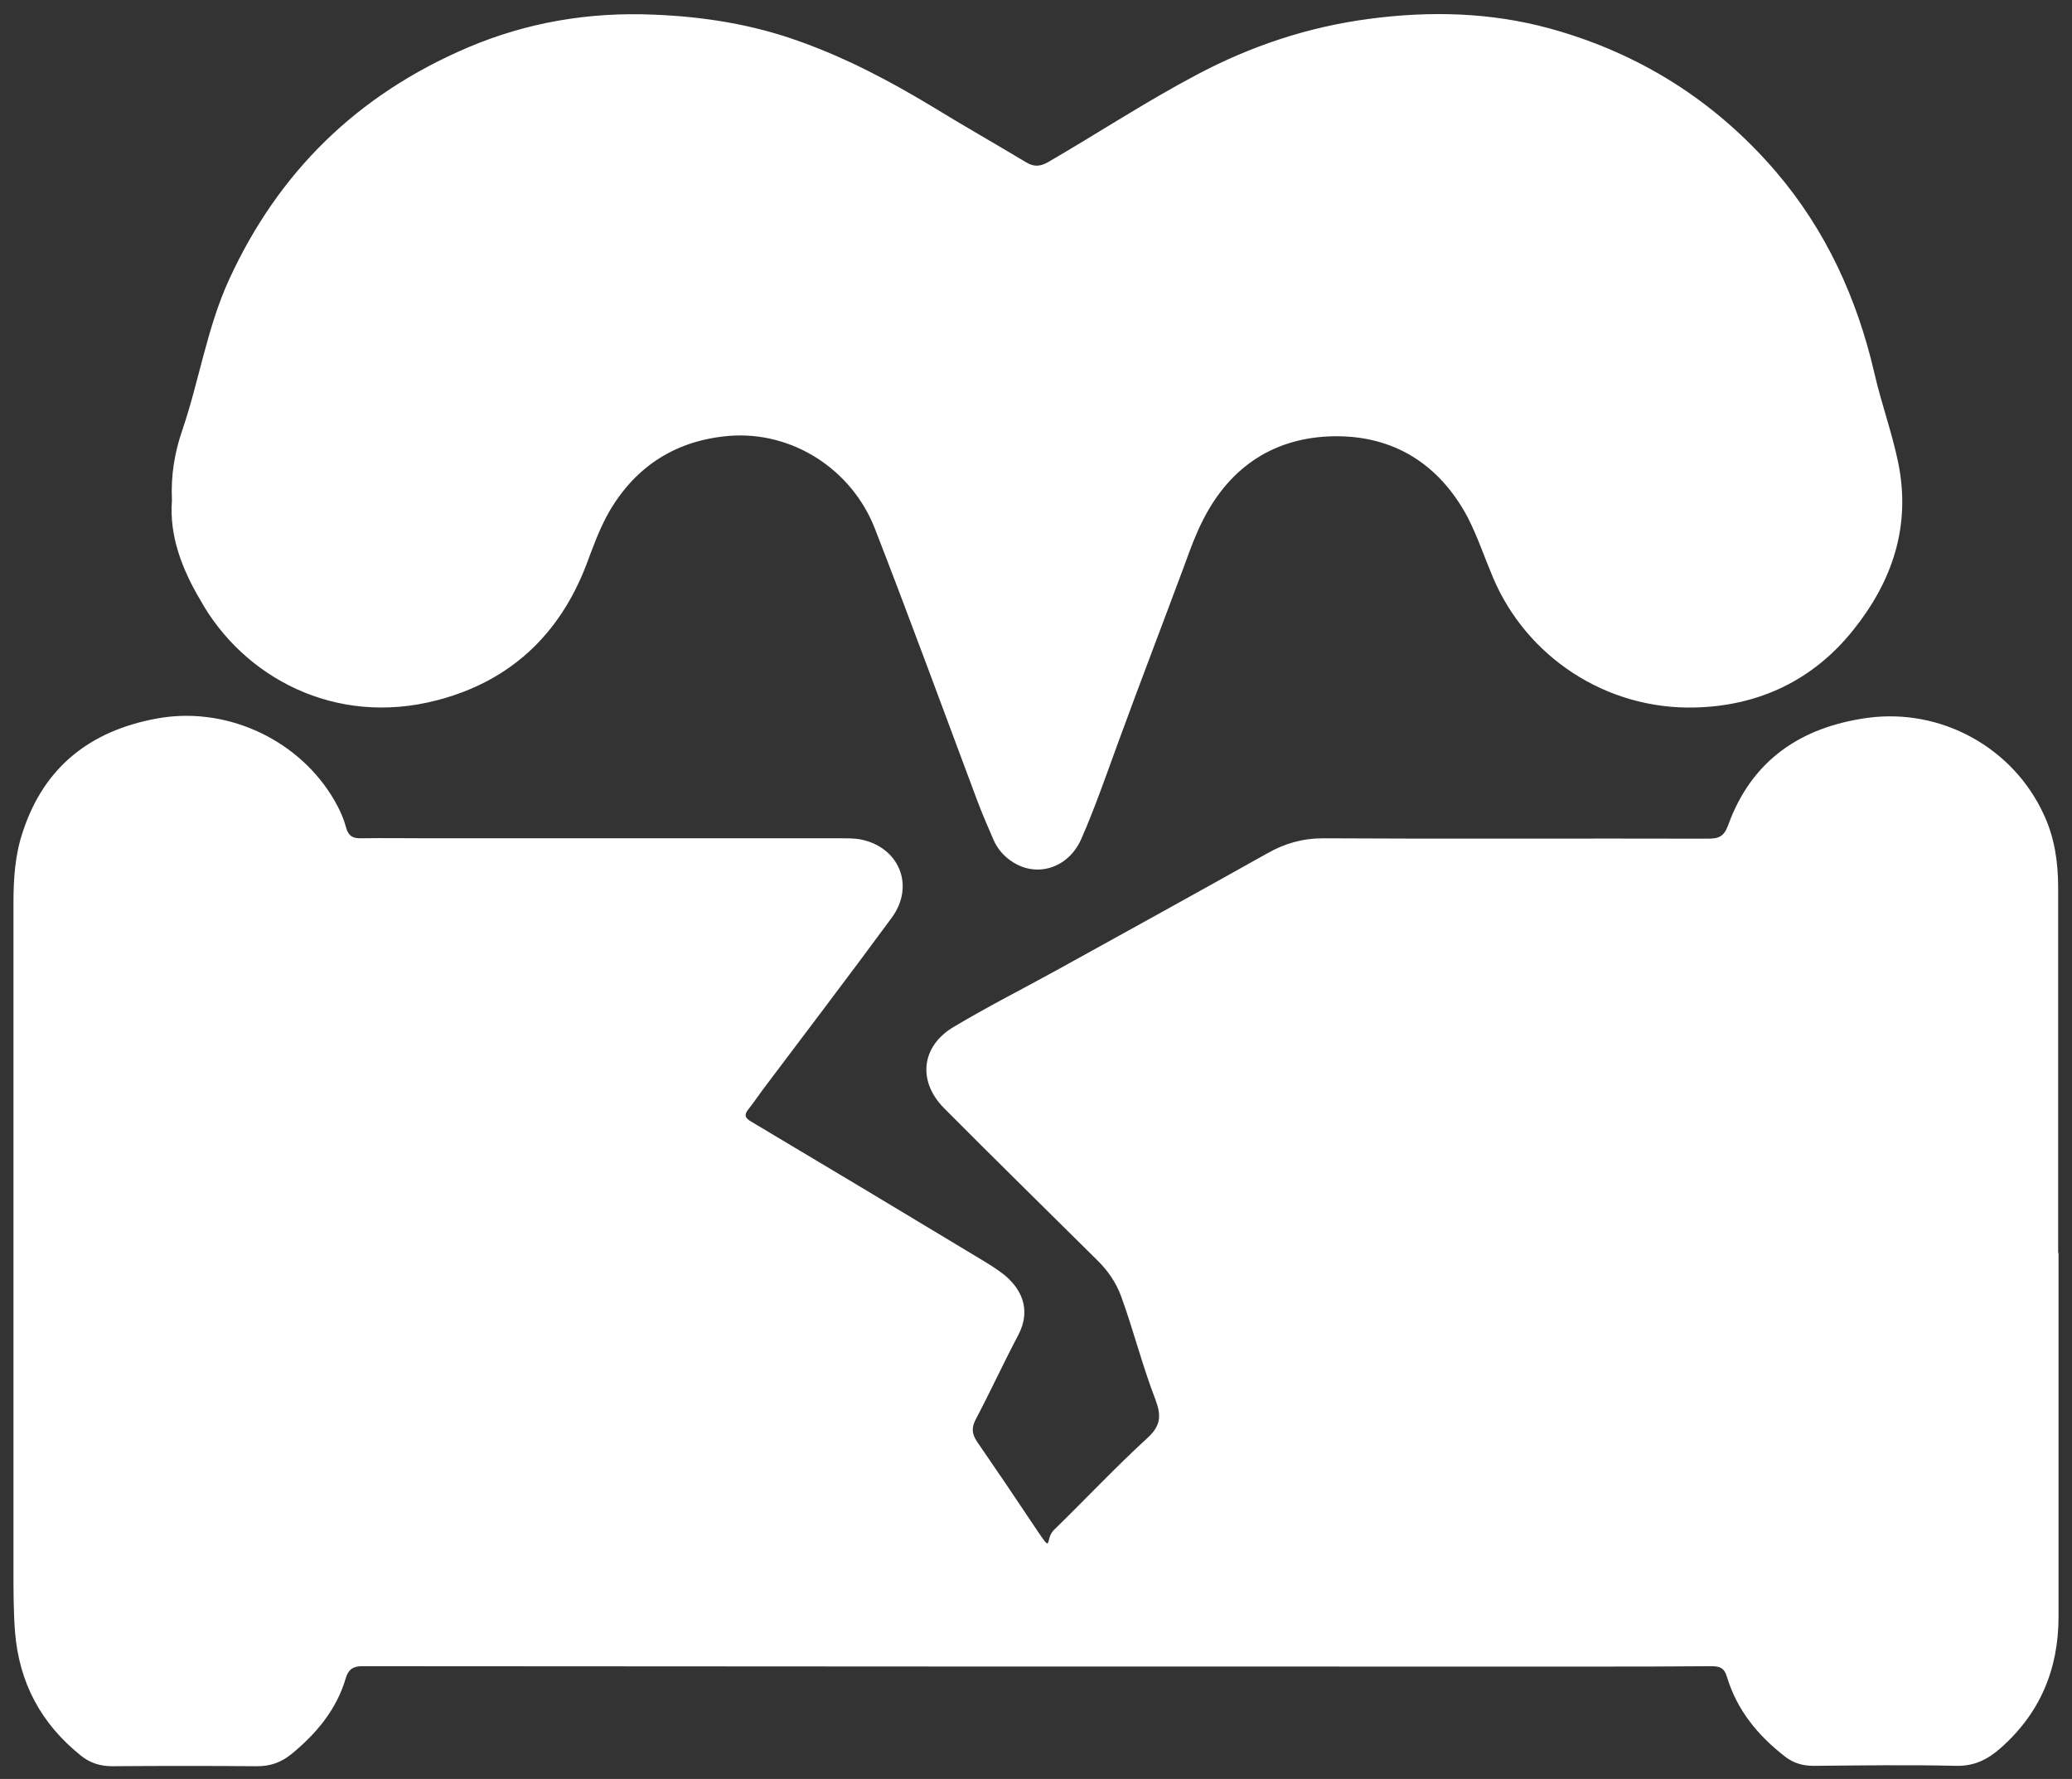
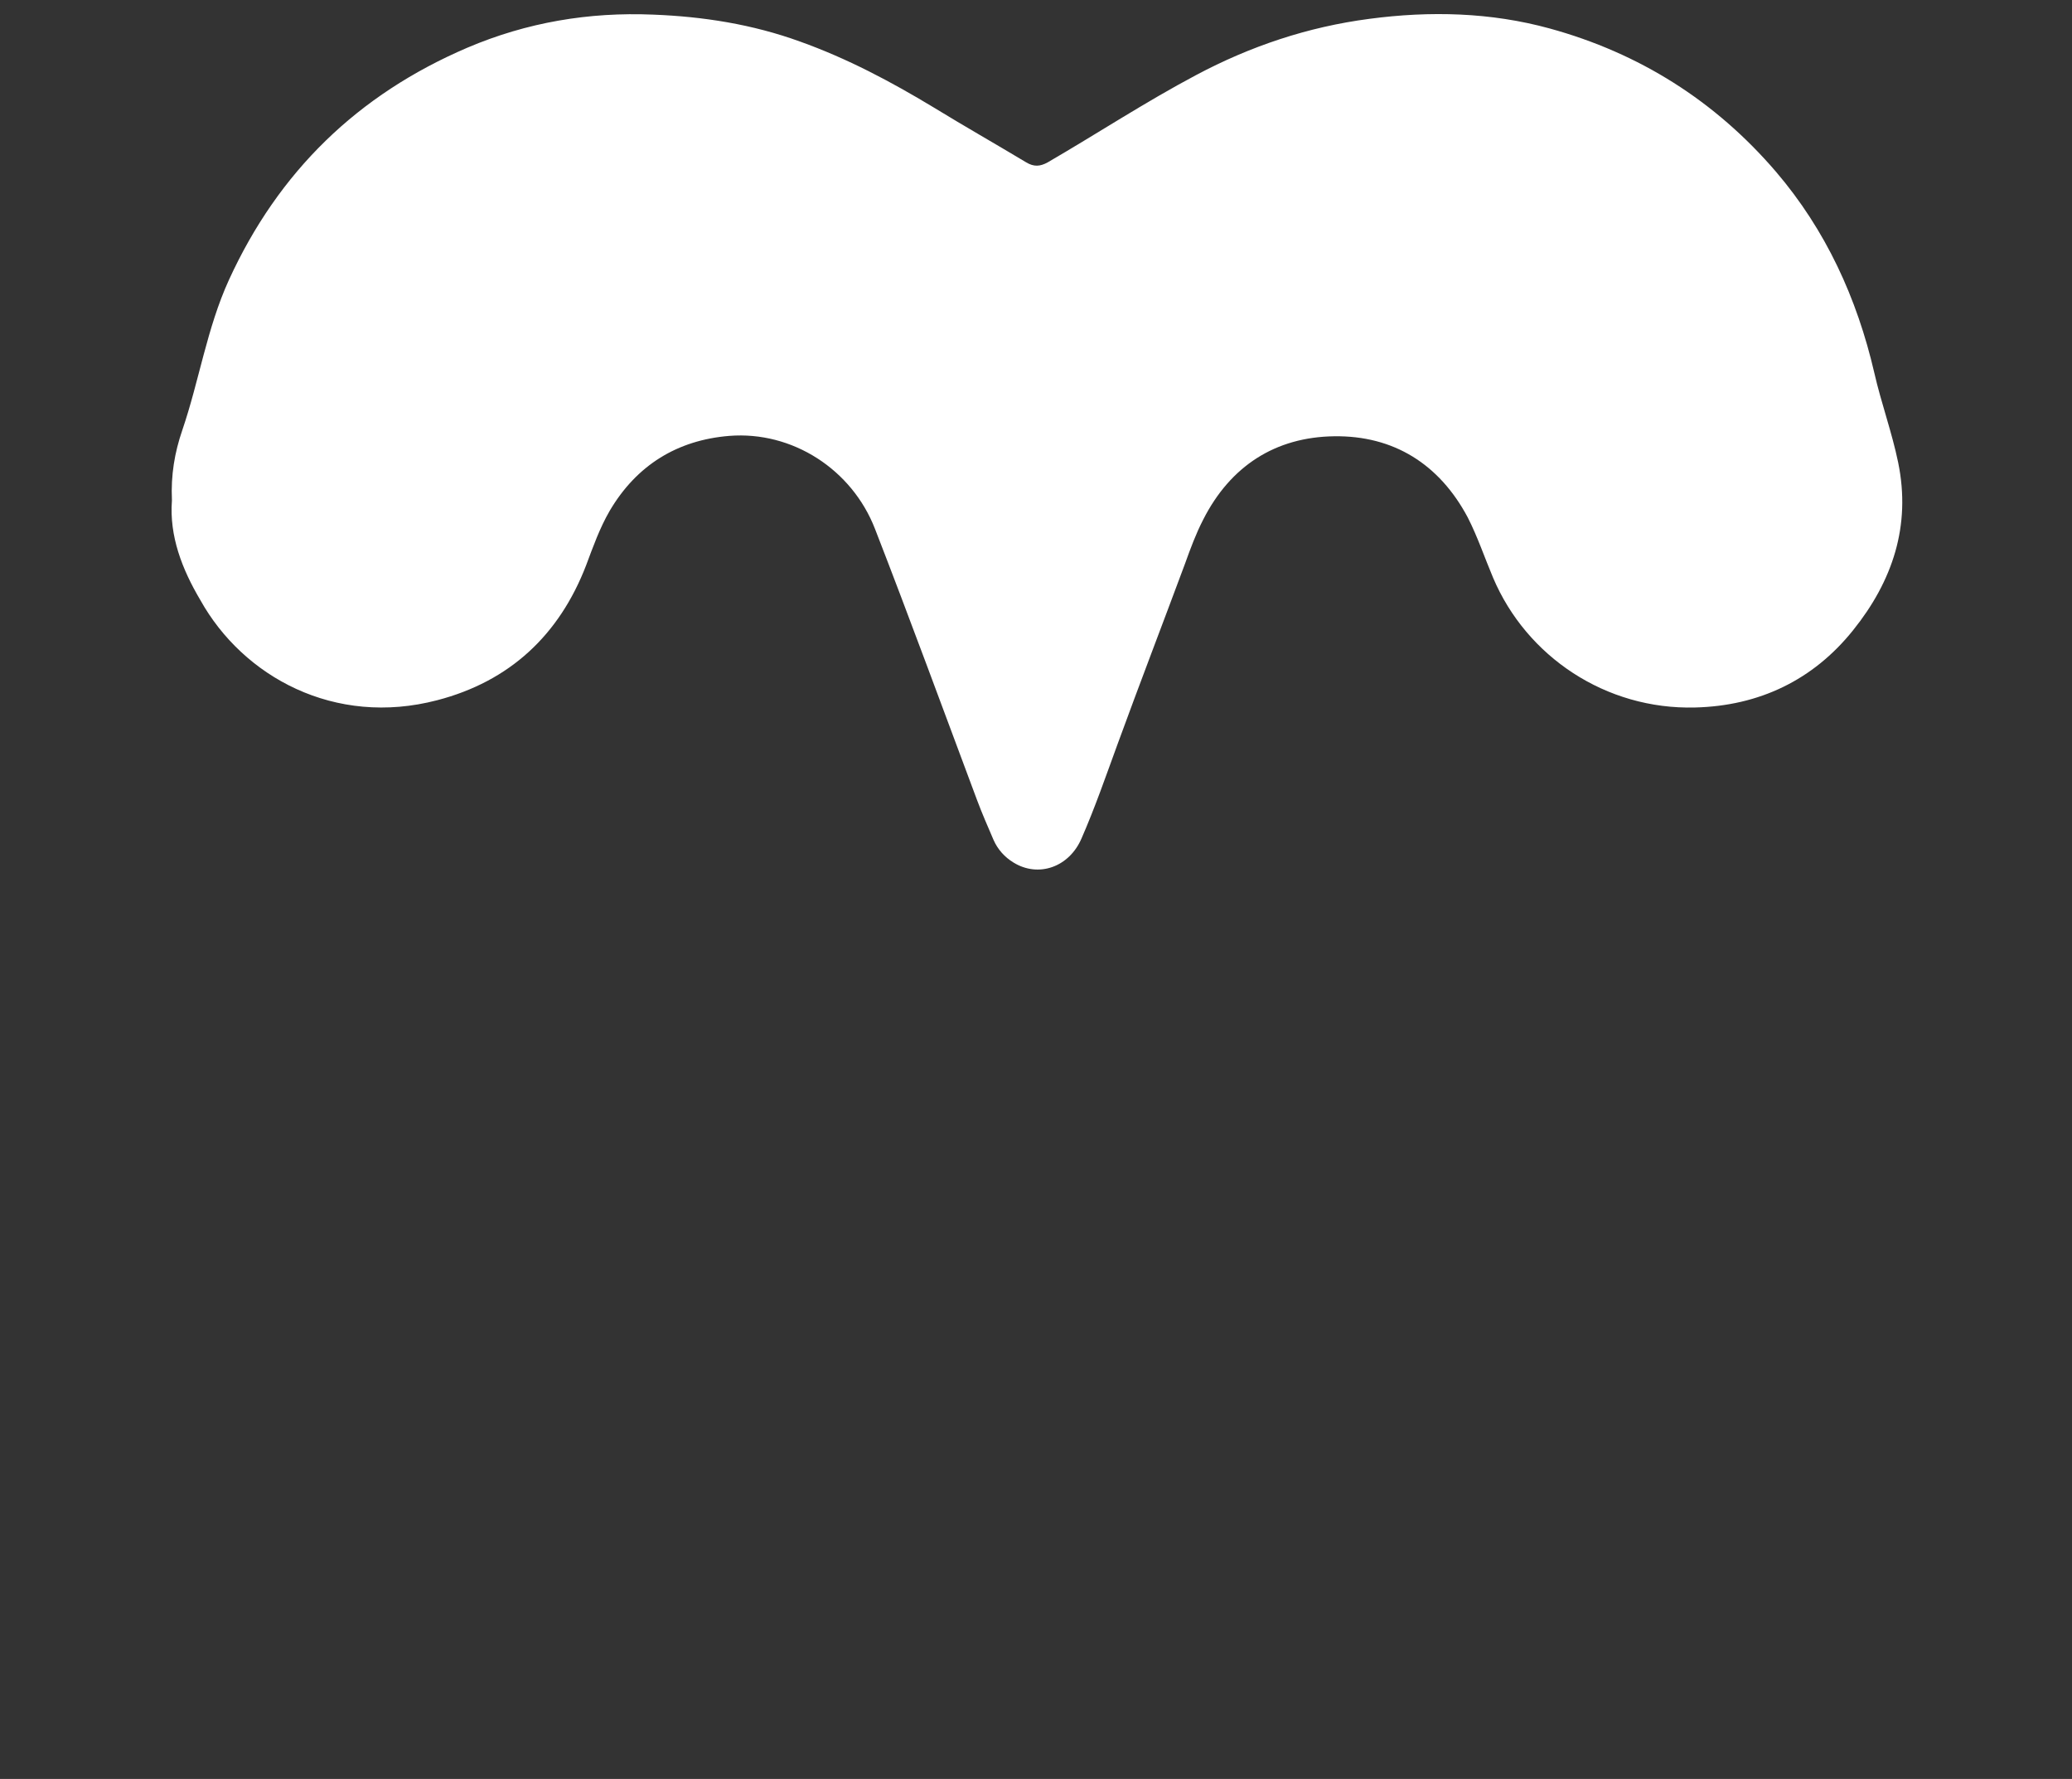
<svg xmlns="http://www.w3.org/2000/svg" id="uuid-ba1a3011-45ae-4924-8bd0-1d0ba24355e0" version="1.1" viewBox="0 0 538.7 462.4">
  <rect x="0" y="0" width="538.7" height="462.4" fill="#333333" stroke="none" />
  <defs>
    <style>
      .cls-1 {
        fill: #fff;
        stroke-width: 0px;
      }
    </style>
  </defs>
  <g id="uuid-04b12950-3b85-4c1a-b2bd-2a4413a165d3">
    <g>
-       <path class="cls-1" d="M535.2,325.7v94.5c0,13.7-4.8,25.2-15.2,34.3-3.3,2.9-6.8,4.6-11.4,4.5-12.4-.3-24.8-.1-37.1,0-2.8,0-5.2-.7-7.4-2.4-7.1-5.5-12.5-12.1-15.1-20.7-.7-2.4-1.9-2.8-4.1-2.8-10.5.1-21.1.1-31.6.1-106.4,0-212.7,0-319.1-.1-2.4,0-3.6.8-4.3,3.1-2.4,8.2-7.7,14.5-14.2,19.8-2.6,2.1-5.4,3.1-8.8,3.1-12.6-.1-25.1-.1-37.7,0-3.1,0-5.7-.8-8.1-2.7-10.5-8.4-16.1-19-17.2-32.2-.4-5.4-.4-10.8-.4-16.2v-173.3c0-6.2.4-12.5,2.4-18.4,5.5-16.9,17.5-26.3,34.7-29.5,17.5-3.3,35.9,4.8,45.4,19.7,1.7,2.7,3.2,5.6,4,8.7.6,2.1,1.7,2.7,3.7,2.7,6.1-.1,12.1,0,18.1,0h107c1.5,0,2.9,0,4.4.2,10.4,1.7,14.9,12,8.6,20.5-11.1,15.1-22.4,29.9-33.6,44.8-1.2,1.6-2.3,3.3-3.6,4.9s-.8,2.4.8,3.3c20,11.9,40,23.9,59.9,35.9,2,1.2,3.9,2.4,5.7,3.8,4.2,3.4,7.4,8.8,3.7,15.8-3.8,7.2-7.2,14.6-11,21.8-1.1,2.1-1.1,3.7.3,5.8,5.1,7.4,10.1,14.8,15.1,22.3s2.3,3.1,5,.6c8.1-7.9,15.9-16.2,24.3-23.9,3.5-3.2,3.5-5.9,2-9.9-3.4-8.8-5.7-18-8.9-26.8-1.4-3.8-3.6-6.9-6.5-9.7-13.2-13.1-26.5-26.1-39.6-39.3-6.9-7-5.9-16.1,2.6-21.1,8.7-5.2,17.8-9.8,26.7-14.7,18.3-10.1,36.6-20.2,54.8-30.4,4.6-2.6,9.2-3.9,14.6-3.9,33.3.2,66.6,0,99.9.1,2.8,0,4.2-.5,5.3-3.5,6.1-16.9,18.9-25.5,36.2-27.9,19.2-2.6,37.9,7.7,45.9,25.2,2.8,6,3.7,12.4,3.7,19,0,31.5,0,63.2,0,94.9h0Z" />
      <path class="cls-1" d="M44.7,130c-.3-6.5.7-12.4,2.7-18.2,4.4-12.9,6.4-26.5,12.1-39,12.9-28.2,33.5-48.2,62-60.4,15.5-6.6,31.6-9.3,48.3-8.6,13,.5,25.8,2.5,38.2,7,12.3,4.4,23.6,10.4,34.7,17.1,8,4.9,16.1,9.5,24.1,14.3,2,1.2,3.6,1.1,5.6,0,12.9-7.5,25.4-15.7,38.6-22.7,14.1-7.5,29-12.5,45-14.6,15.8-2.1,31.6-1.7,46.9,2.5,23.3,6.4,43,18.8,58.8,37.2,13,15.2,21.1,32.9,25.6,52.3,1.8,7.9,4.6,15.5,6.2,23.3,3.4,16.5-1.5,30.9-11.7,43.6-10.4,13-24.5,19.7-41.1,20.1-23.2.6-43.8-13.2-52.5-33.7-2.2-5.2-4-10.6-6.6-15.7-7.4-13.9-19.3-21.3-34.7-21.1-15.3.2-27,7.7-34.1,21.7-1.9,3.7-3.3,7.5-4.7,11.4-5.8,15.6-11.8,31.2-17.5,46.8-3,8.2-5.9,16.6-9.4,24.6-3.2,7.5-11.2,10.3-17.7,6.3-2.3-1.4-4.1-3.4-5.2-5.9-1.5-3.5-3-6.9-4.3-10.4-8.8-23.5-17.4-47-26.5-70.4-6-15.5-21.5-25.5-37.9-24.2-13.5,1.1-24.1,7.6-31.1,19.5-2.6,4.5-4.3,9.3-6.1,14.1-7,18.2-19.9,30.2-38.7,35.1-26.7,7-50.5-6.1-61.6-26-4.8-8.1-8.1-16.7-7.4-25.9h0Z" />
    </g>
  </g>
</svg>